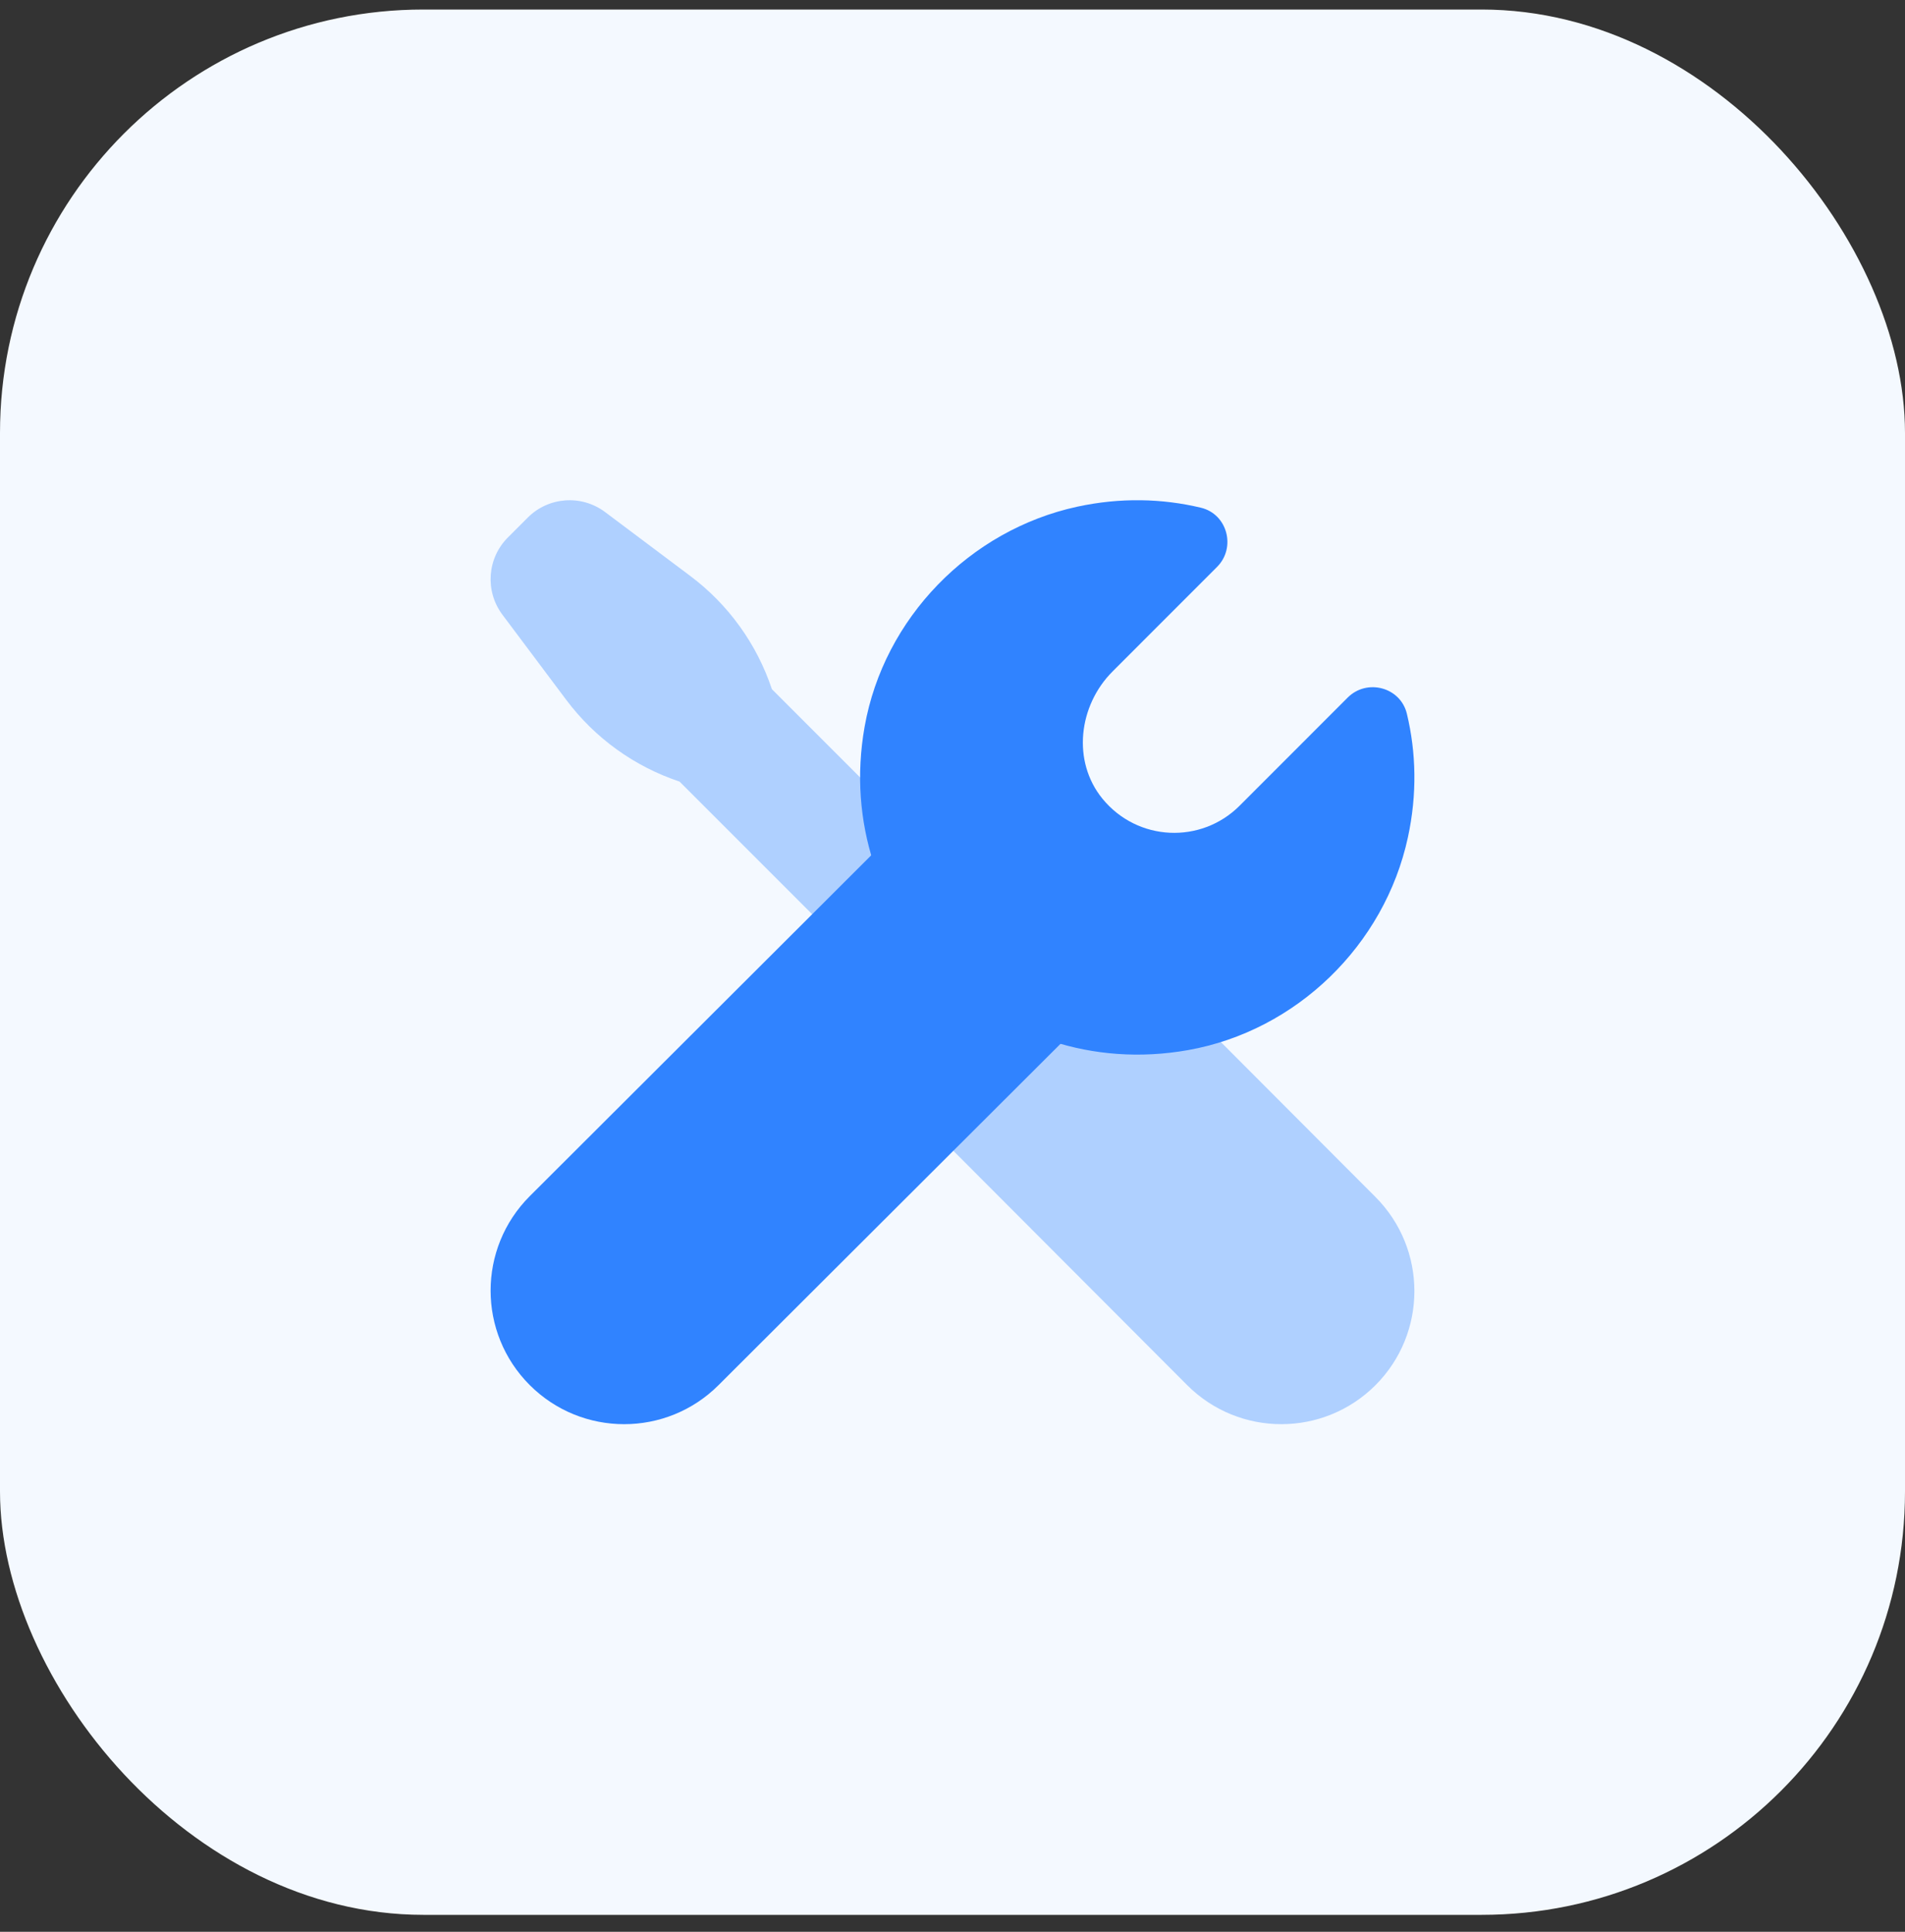
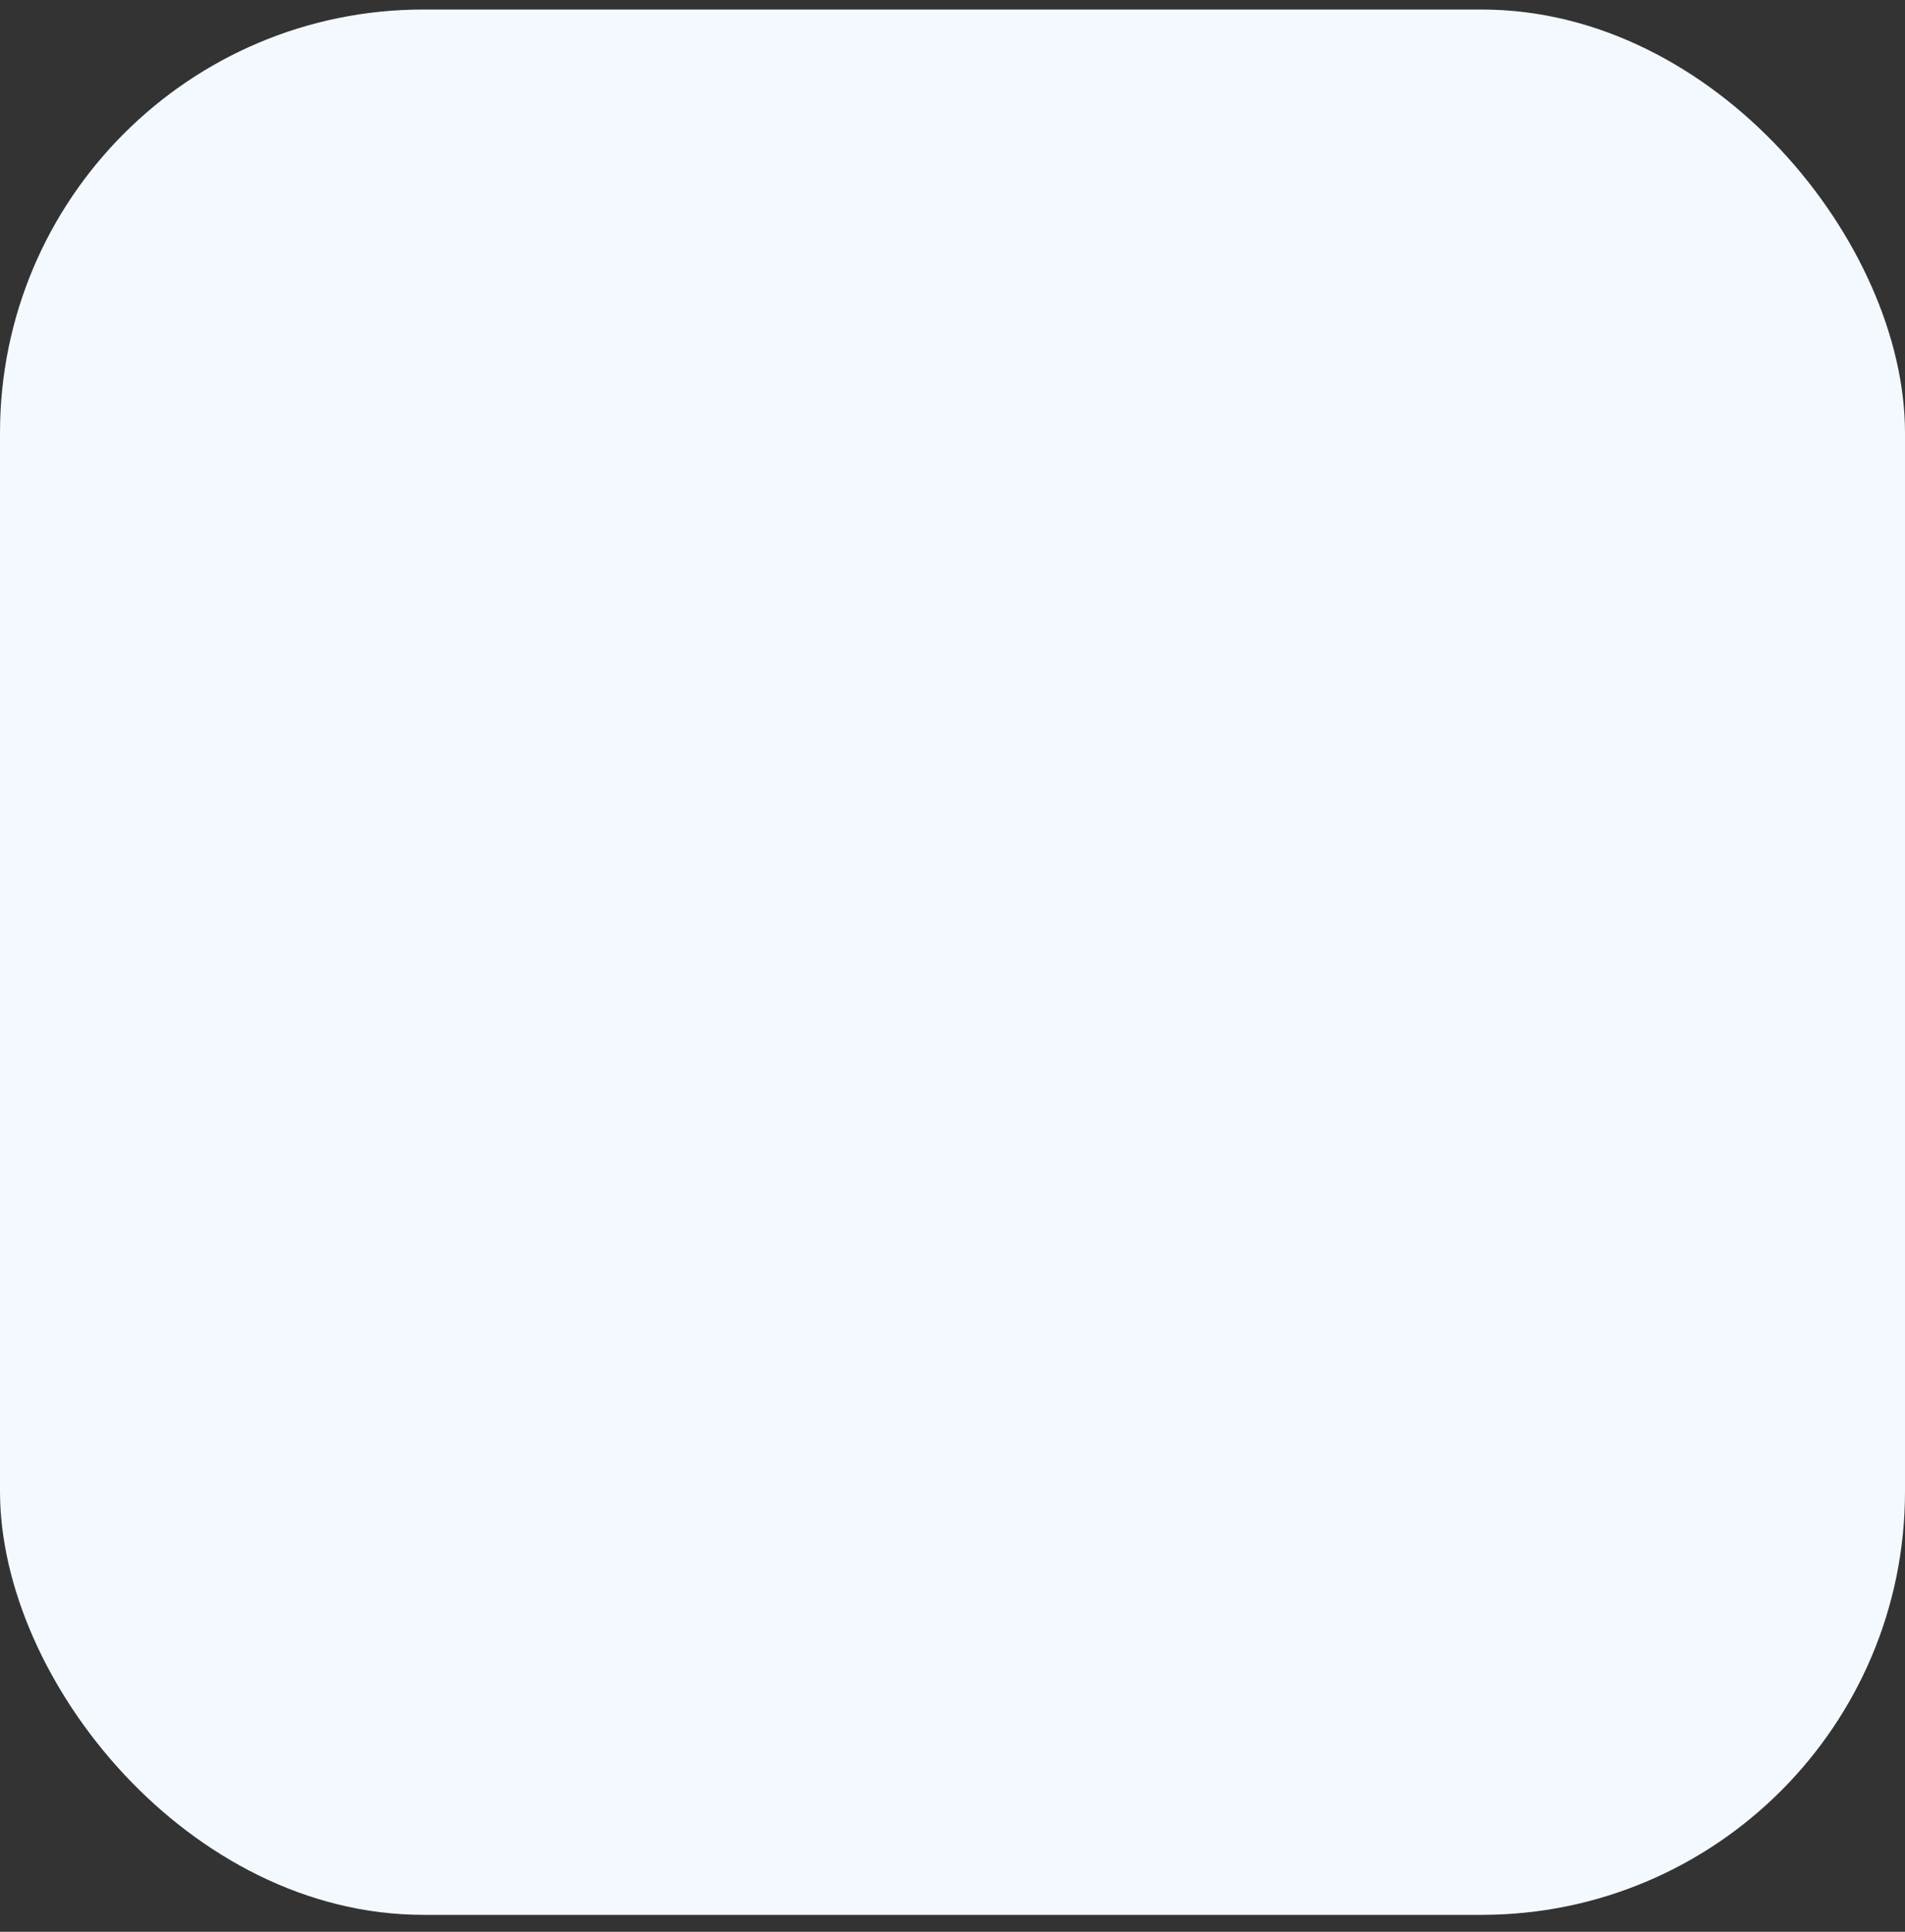
<svg xmlns="http://www.w3.org/2000/svg" width="72" height="73" viewBox="0 0 72 73" fill="none">
  <rect x="0" y="0" width="72" height="73" fill="#333333" stroke="none" />
  <rect y="0.36" width="72" height="72" rx="16" fill="#F4F9FF" />
-   <path opacity="0.35" d="M51.984 45.231L42.009 35.235C41.187 34.411 39.855 34.407 39.027 35.226L38.69 35.559L29.174 26.043C28.605 24.338 27.532 22.847 26.093 21.768L22.869 19.35C21.978 18.683 20.734 18.771 19.948 19.558L19.197 20.309C18.41 21.094 18.323 22.339 18.989 23.229L21.407 26.454C22.486 27.892 23.977 28.966 25.683 29.535L35.183 39.035L34.881 39.334C34.05 40.156 34.047 41.499 34.873 42.326L44.872 52.345C46.836 54.309 50.02 54.309 51.986 52.345C53.948 50.381 53.948 47.197 51.984 45.231Z" fill="#3083FF" />
-   <path d="M20.021 52.34C21.992 54.311 25.189 54.311 27.16 52.34L42.983 36.55L35.878 29.377L20.021 45.203C18.05 47.173 18.05 50.369 20.021 52.34Z" fill="#3083FF" />
-   <path d="M46.848 30.45C45.401 31.897 42.999 31.808 41.668 30.183C40.513 28.769 40.759 26.664 42.051 25.372L45.998 21.424C46.727 20.695 46.392 19.427 45.389 19.186C43.927 18.837 42.349 18.794 40.712 19.148C36.646 20.031 33.406 23.362 32.679 27.458C31.387 34.738 37.623 40.974 44.903 39.682C49.001 38.955 52.33 35.715 53.211 31.648C53.566 30.01 53.524 28.432 53.173 26.971C52.932 25.967 51.666 25.632 50.937 26.36C49.186 28.114 47.232 30.066 46.848 30.45Z" fill="#3083FF" />
</svg>